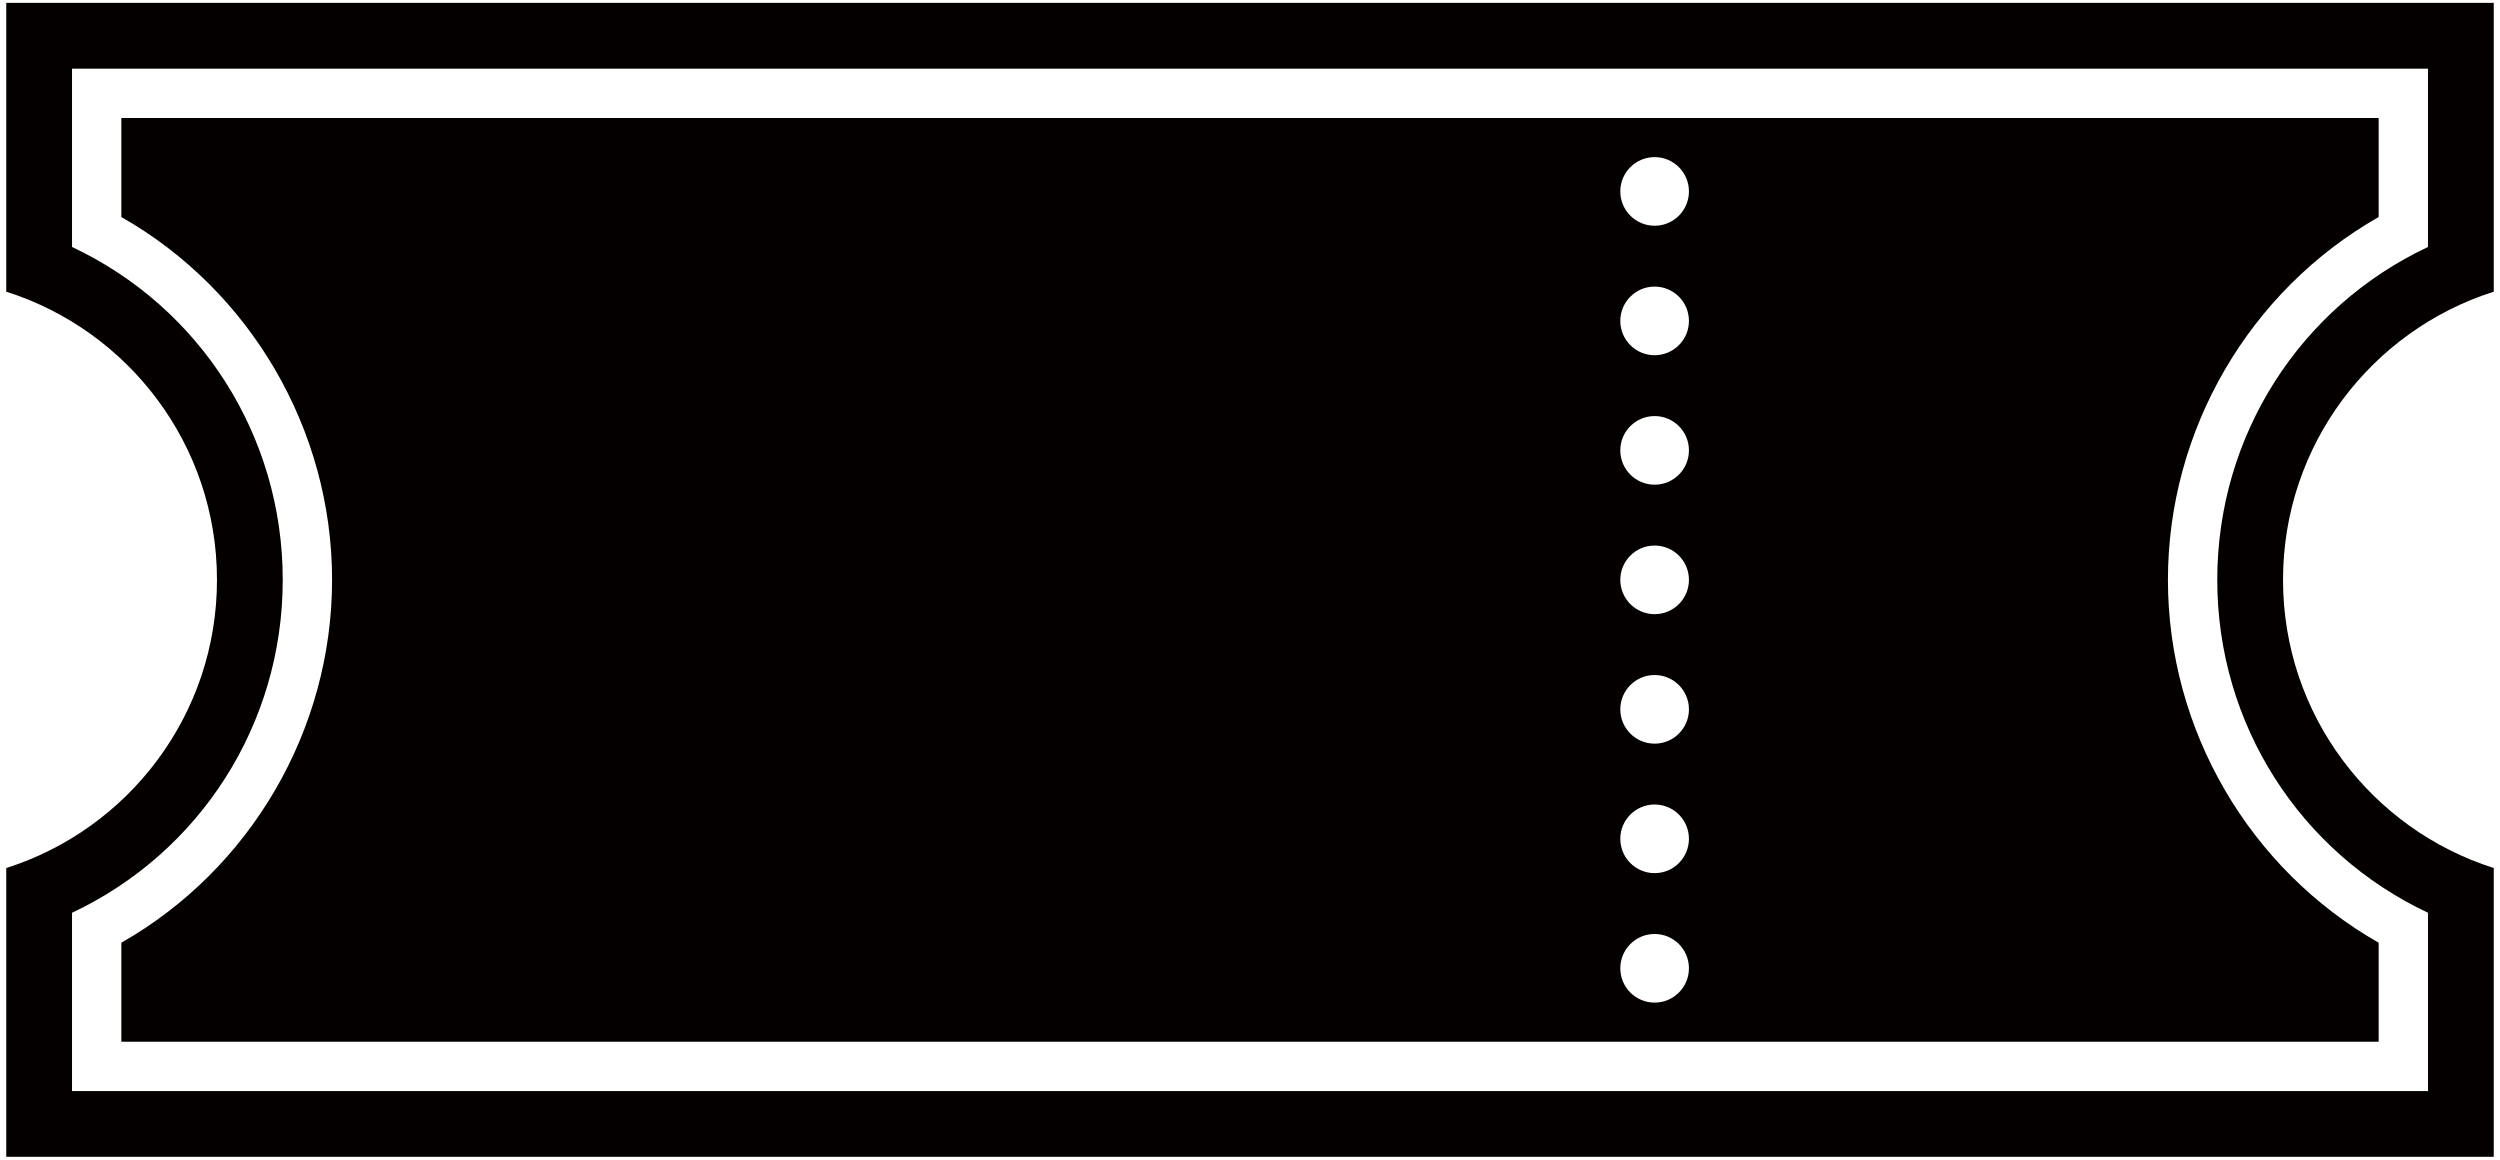
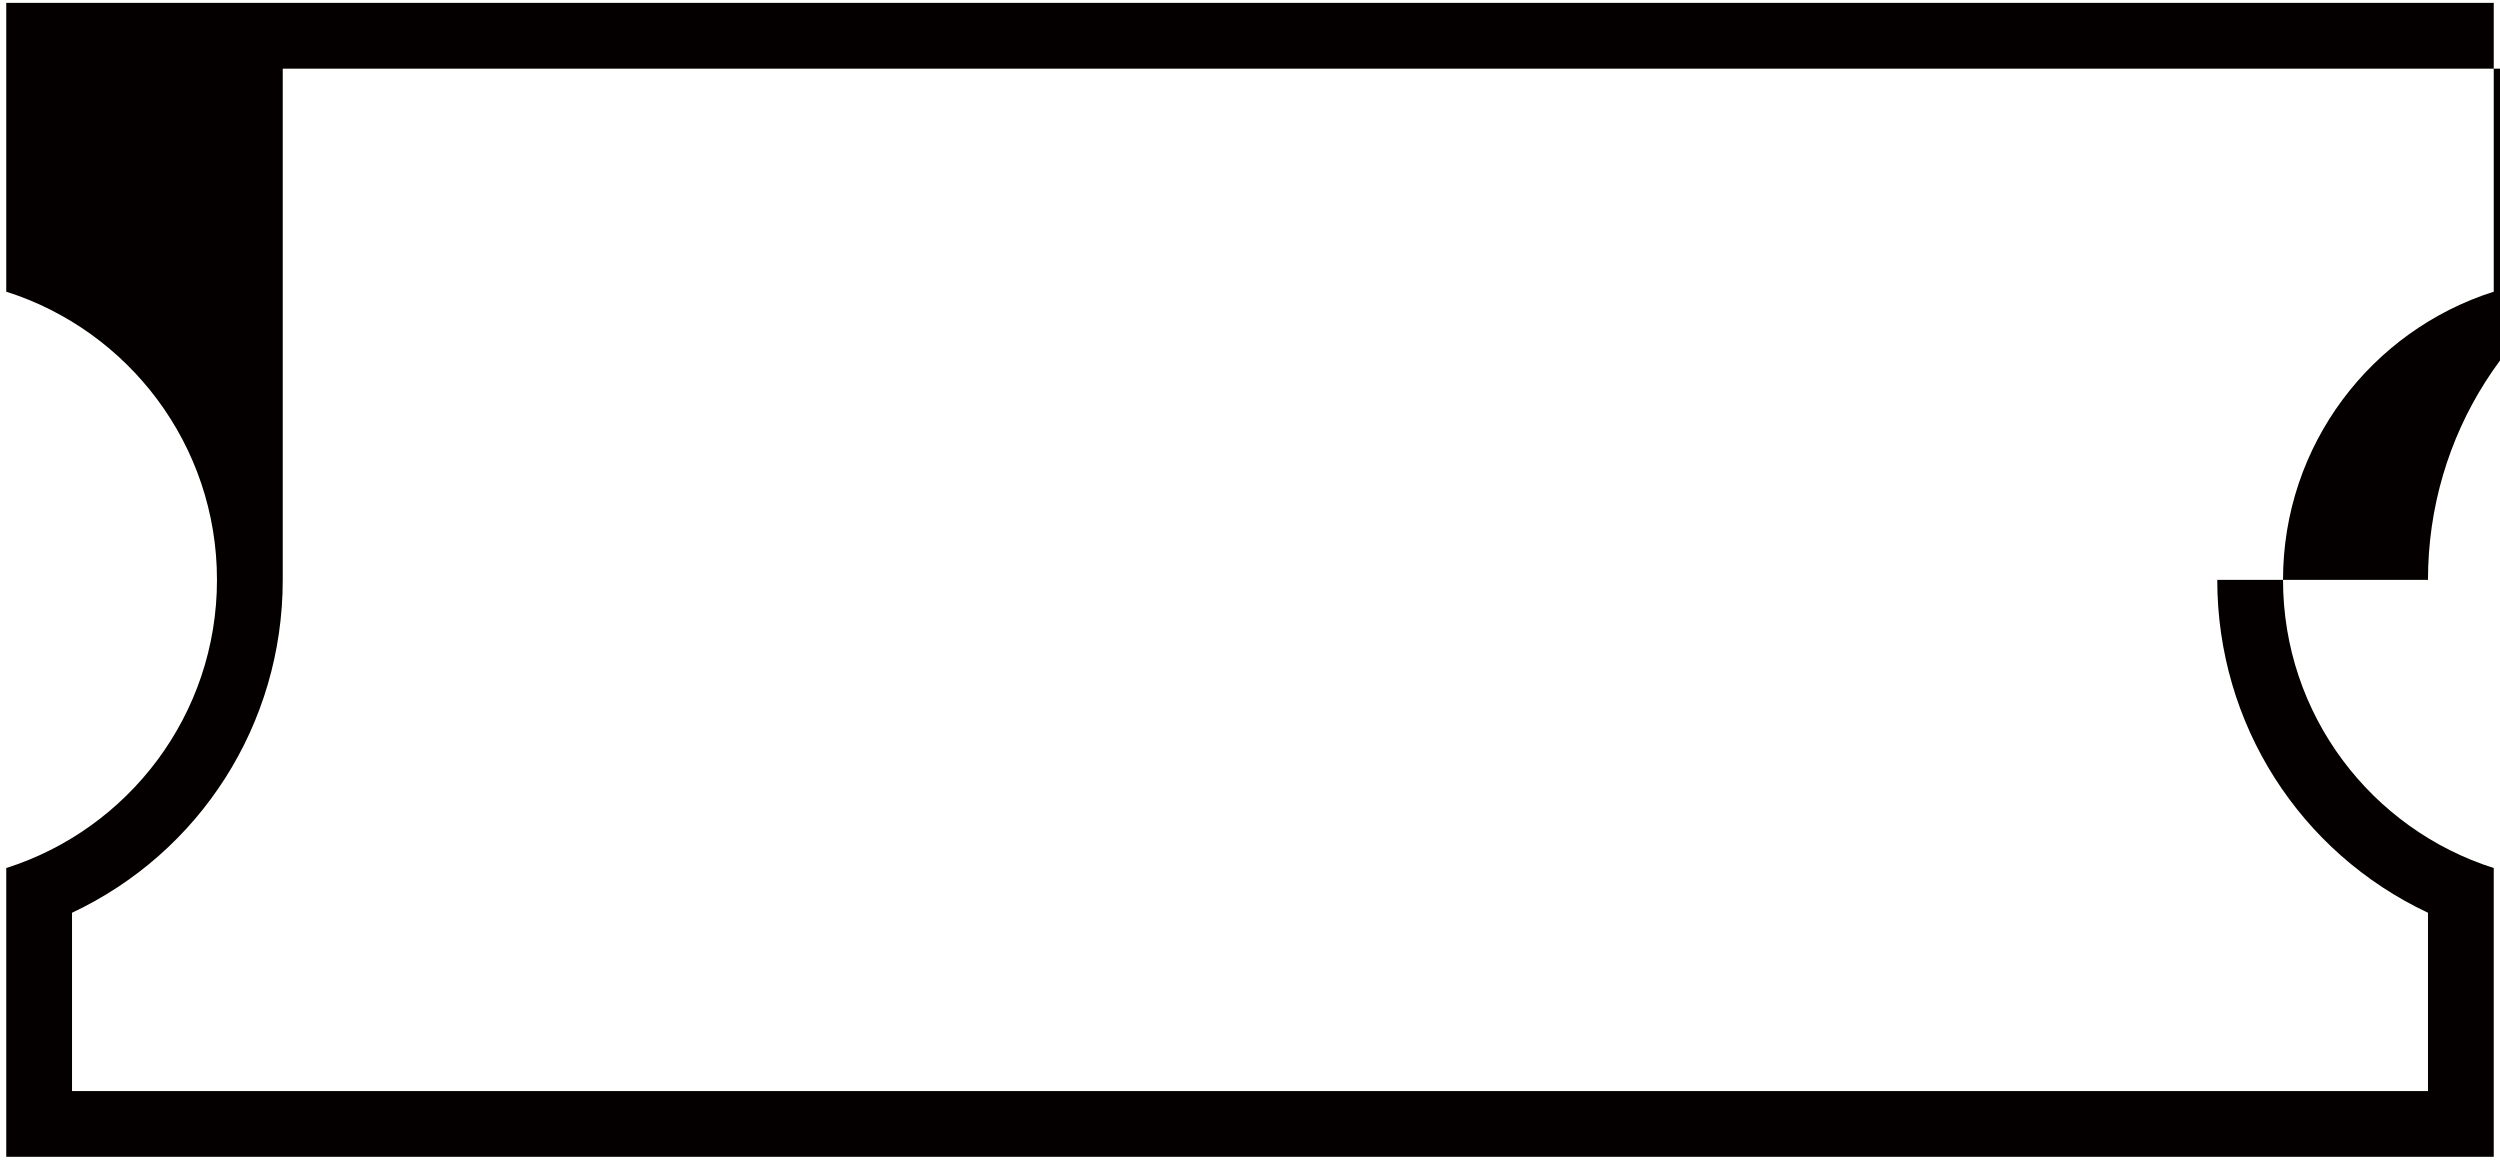
<svg xmlns="http://www.w3.org/2000/svg" version="1.1" id="_x33_" x="0" y="0" viewBox="0 0 800 371.111" xml:space="preserve">
  <style>.st0{fill:#040000}</style>
-   <path class="st0" d="M798 93.341V.928H2v92.413c39.1 12.416 67.432 49.004 67.432 92.215 0 43.211-28.332 79.799-67.432 92.215v92.413h796v-92.413c-39.099-12.416-67.432-49.004-67.432-92.215 0-43.211 28.333-79.8 67.432-92.215zm-88.478 92.214c0 46.238 26.533 87.295 67.432 106.526v57.056H23.046v-57.056c40.898-19.231 67.432-60.288 67.432-106.526S63.945 98.26 23.046 79.03V21.974h753.908V79.03c-40.899 19.231-67.432 60.288-67.432 106.525z" />
-   <path class="st0" d="M761.169 69.449v-31.69H38.831v31.69c41.273 23.487 67.432 68.004 67.432 116.107 0 48.102-26.159 92.619-67.432 116.107v31.69h722.338v-31.69c-41.273-23.487-67.432-68.004-67.432-116.107 0-48.103 26.159-92.62 67.432-116.107zm-231.69 251.388c-6.064 0-10.981-4.916-10.981-10.981 0-6.064 4.917-10.981 10.981-10.981 6.065 0 10.981 4.917 10.981 10.981-.001 6.065-4.917 10.981-10.981 10.981zm0-41.433c-6.064 0-10.981-4.917-10.981-10.981 0-6.065 4.917-10.981 10.981-10.981 6.065 0 10.981 4.916 10.981 10.981-.001 6.064-4.917 10.981-10.981 10.981zm0-41.434c-6.064 0-10.981-4.917-10.981-10.981s4.917-10.981 10.981-10.981c6.065 0 10.981 4.917 10.981 10.981-.001 6.064-4.917 10.981-10.981 10.981zm0-41.434c-6.064 0-10.981-4.916-10.981-10.98 0-6.065 4.917-10.981 10.981-10.981 6.065 0 10.981 4.916 10.981 10.981-.001 6.064-4.917 10.98-10.981 10.98zm0-41.433c-6.064 0-10.981-4.917-10.981-10.981 0-6.065 4.917-10.981 10.981-10.981 6.065 0 10.981 4.916 10.981 10.981-.001 6.064-4.917 10.981-10.981 10.981zm0-41.434c-6.064 0-10.981-4.916-10.981-10.98 0-6.065 4.917-10.981 10.981-10.981 6.065 0 10.981 4.916 10.981 10.981-.001 6.064-4.917 10.98-10.981 10.98zm0-41.433c-6.064 0-10.981-4.917-10.981-10.981 0-6.065 4.917-10.981 10.981-10.981 6.065 0 10.981 4.916 10.981 10.981-.001 6.065-4.917 10.981-10.981 10.981z" />
+   <path class="st0" d="M798 93.341V.928H2v92.413c39.1 12.416 67.432 49.004 67.432 92.215 0 43.211-28.332 79.799-67.432 92.215v92.413h796v-92.413c-39.099-12.416-67.432-49.004-67.432-92.215 0-43.211 28.333-79.8 67.432-92.215zm-88.478 92.214c0 46.238 26.533 87.295 67.432 106.526v57.056H23.046v-57.056c40.898-19.231 67.432-60.288 67.432-106.526V21.974h753.908V79.03c-40.899 19.231-67.432 60.288-67.432 106.525z" />
</svg>